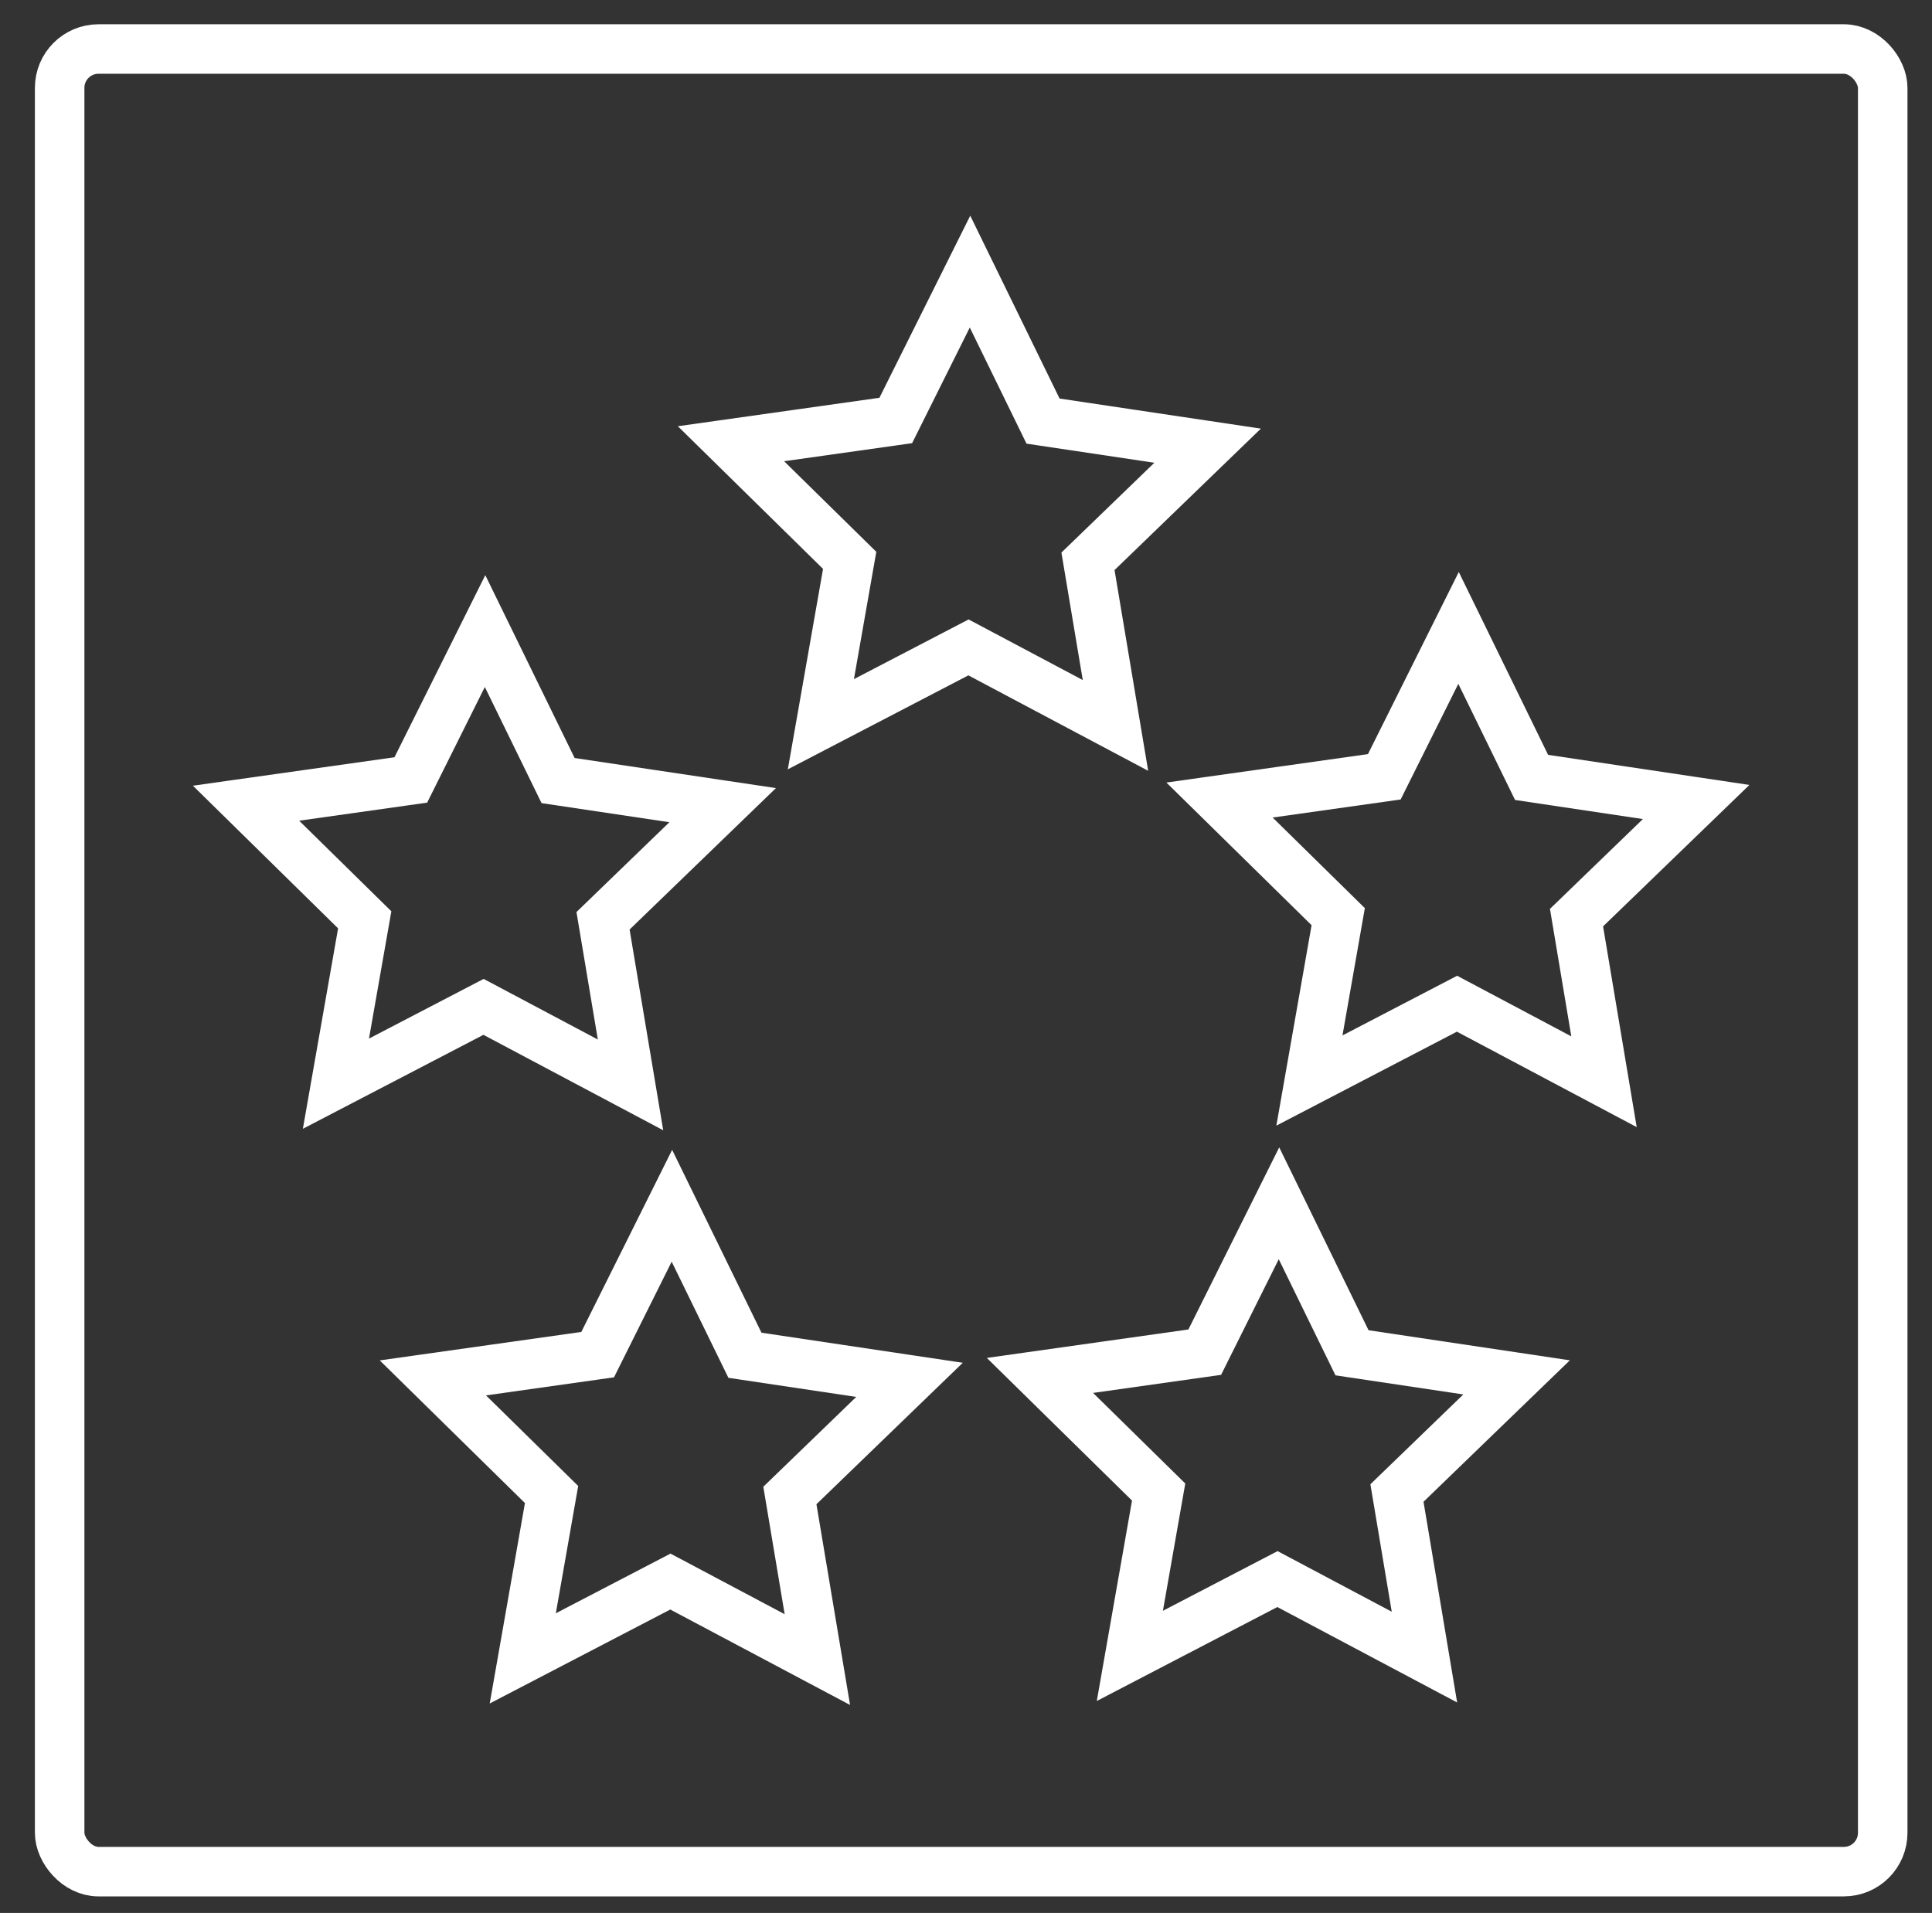
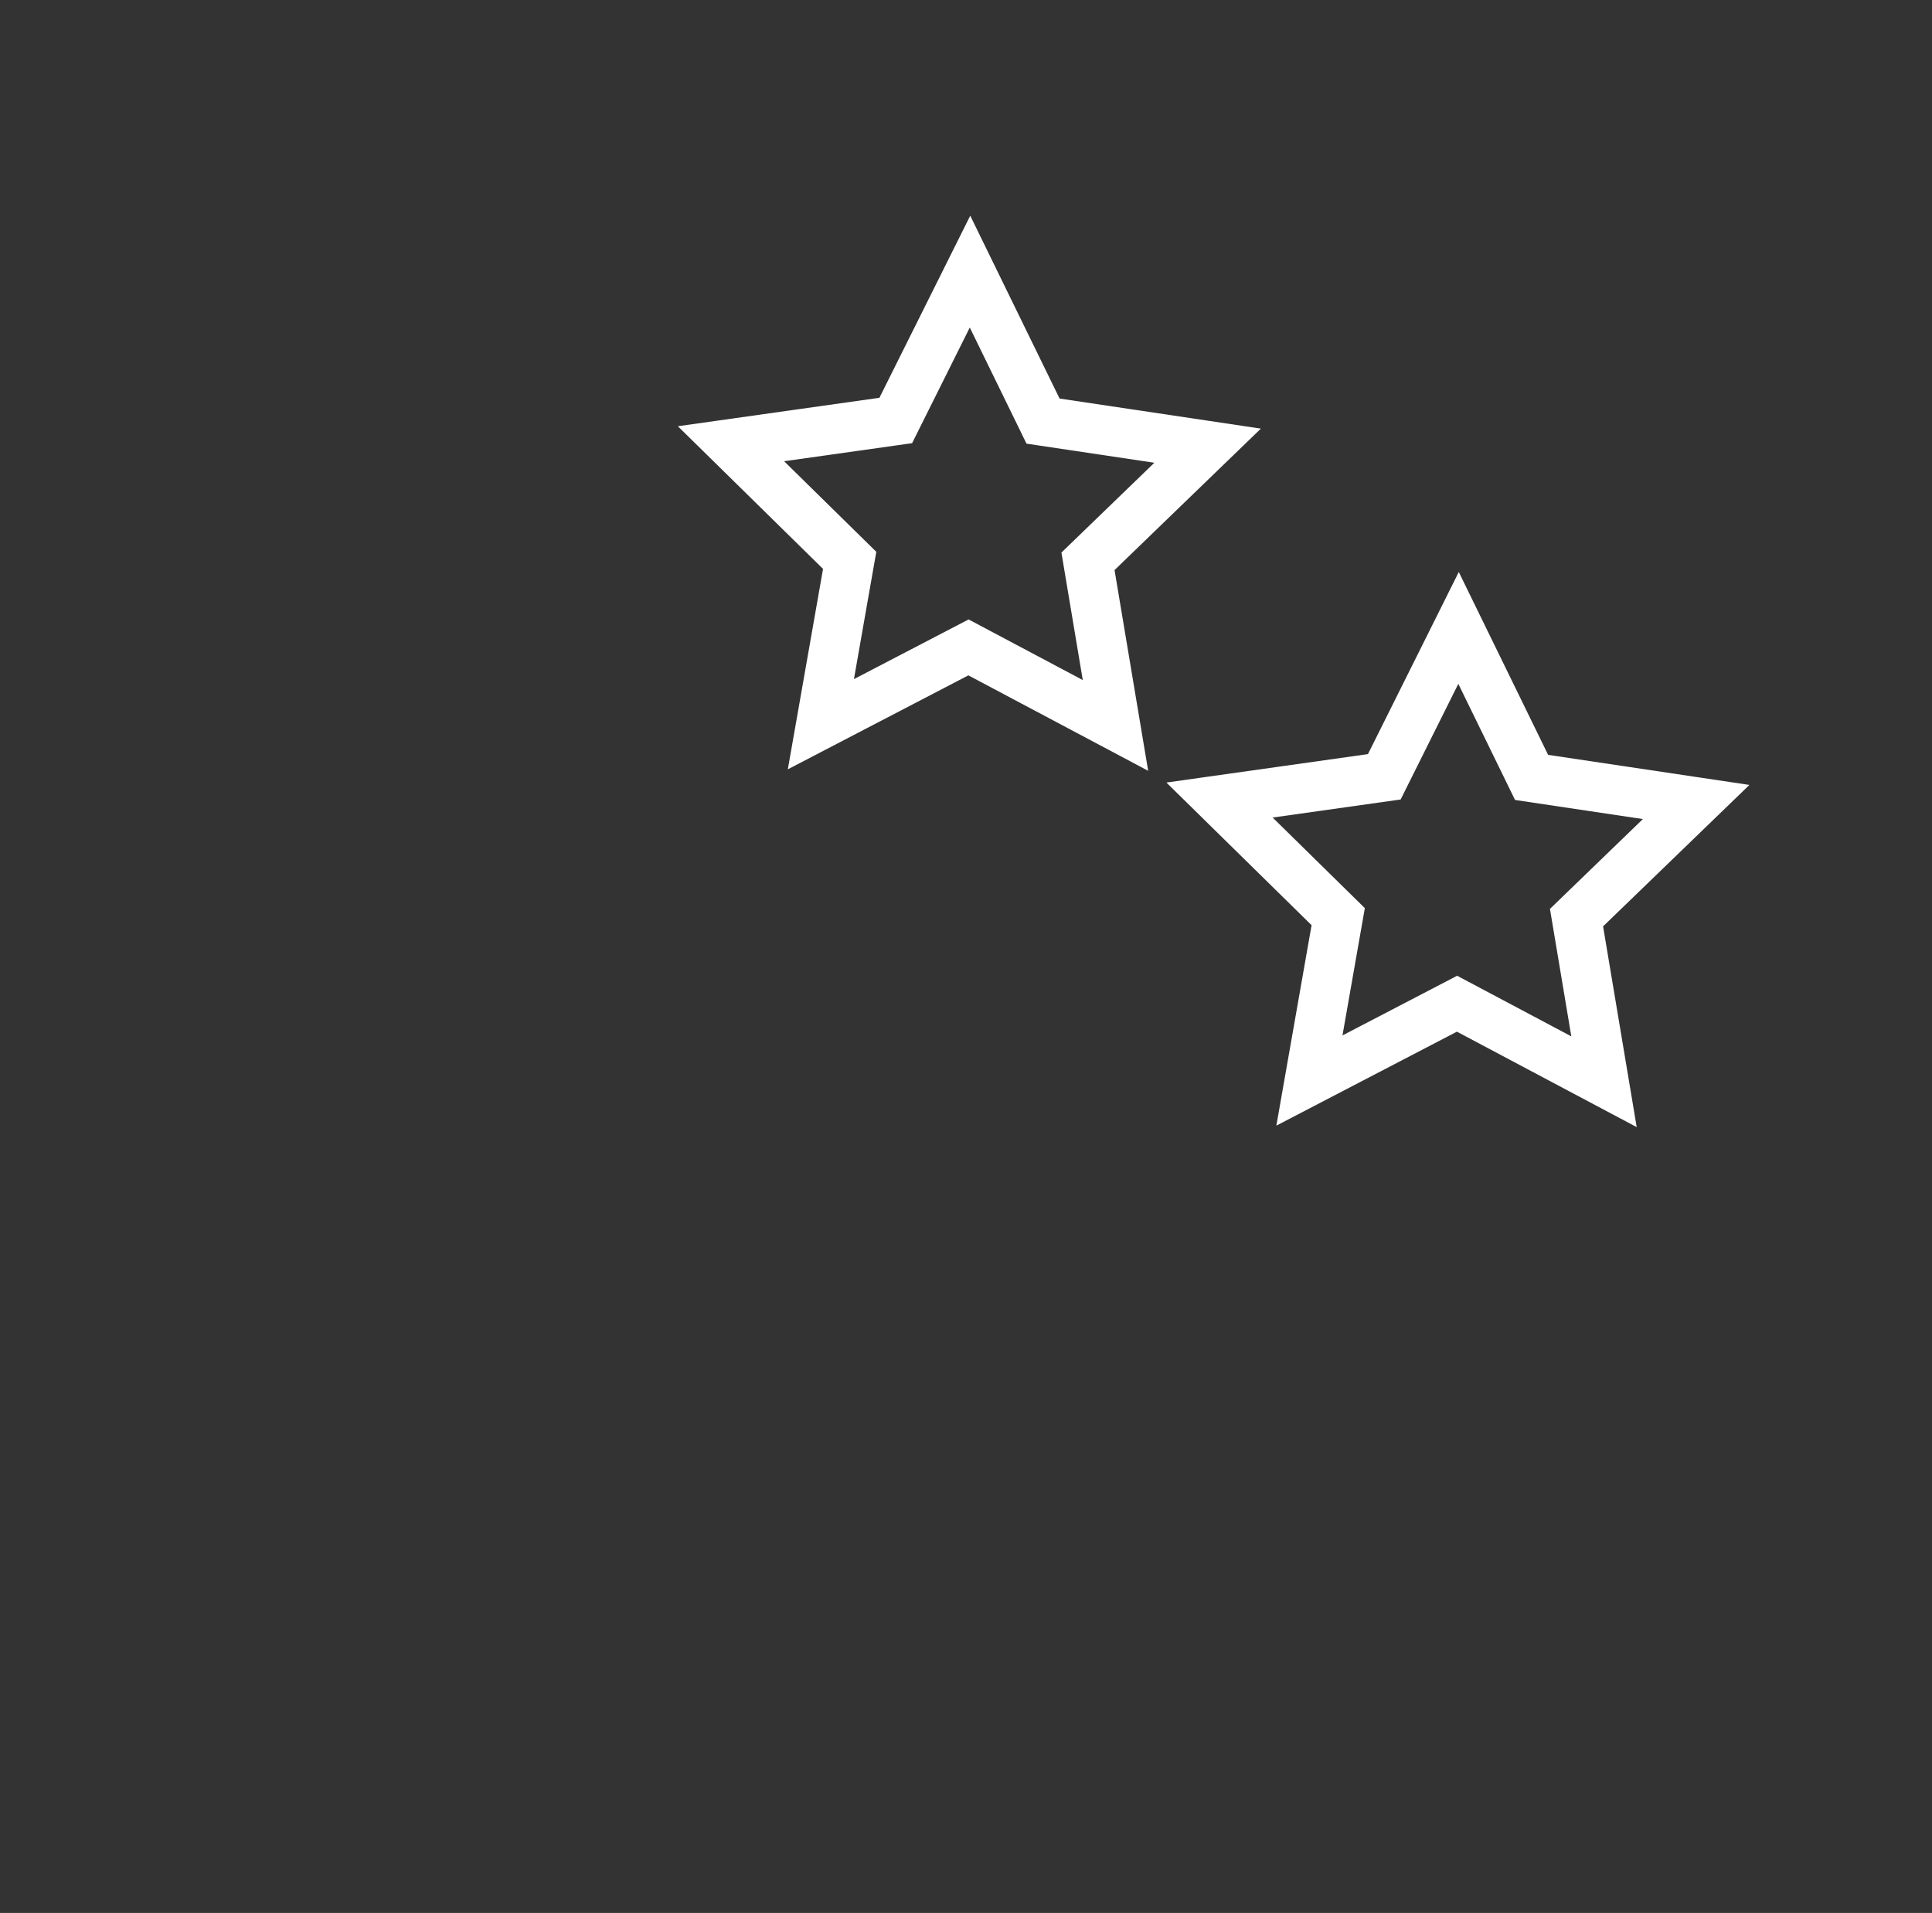
<svg xmlns="http://www.w3.org/2000/svg" xmlns:ns1="http://sodipodi.sourceforge.net/DTD/sodipodi-0.dtd" xmlns:ns2="http://www.inkscape.org/namespaces/inkscape" width="104mm" height="103mm" viewBox="0 0 104 103" version="1.1" id="svg8" ns1:docname="excellence.svg" ns2:version="1.0.1 (3bc2e813f5, 2020-09-07)">
  <rect x="0" y="0" width="104" height="103" fill="#333333" stroke="none" />
  <ns1:namedview pagecolor="#ffffff" bordercolor="#666666" borderopacity="1" objecttolerance="10" gridtolerance="10" guidetolerance="10" ns2:pageopacity="0" ns2:pageshadow="2" ns2:window-width="1874" ns2:window-height="1526" id="namedview3479" showgrid="false" ns2:zoom="0.8979798" ns2:cx="297.18223" ns2:cy="561.25984" ns2:window-x="0" ns2:window-y="27" ns2:window-maximized="0" ns2:current-layer="svg8" ns2:document-rotation="0" />
  <defs id="defs2" />
  <g id="g3301" style="display:inline;stroke:#ffffff;stroke-opacity:1" transform="translate(-27.992,-60.995)">
    <g id="g3292" transform="translate(-0.655,0.684)" style="stroke:#ffffff;stroke-opacity:1">
-       <path style="fill:none;fill-opacity:1;stroke:#ffffff;stroke-width:2.665;stroke-linecap:round;stroke-miterlimit:4;stroke-dasharray:none;stroke-opacity:1" id="path847" d="m 62.588,118.725 -7.912,-4.201 -7.946,4.136 1.55,-8.823 -6.389,-6.279 8.87,-1.252 3.997,-8.016 3.931,8.049 8.859,1.324 -6.44,6.226 z" />
      <path style="fill:none;fill-opacity:1;stroke:#ffffff;stroke-width:2.665;stroke-linecap:round;stroke-miterlimit:4;stroke-dasharray:none;stroke-opacity:1" id="path849" d="m 88.693,99.37 -7.912,-4.201 -7.946,4.136 1.55,-8.823 -6.389,-6.279 8.87,-1.252 3.997,-8.016 3.931,8.049 8.859,1.324 -6.44,6.226 z" />
      <path style="fill:none;fill-opacity:1;stroke:#ffffff;stroke-width:2.665;stroke-linecap:round;stroke-miterlimit:4;stroke-dasharray:none;stroke-opacity:1" id="path851" d="m 114.991,118.555 -7.912,-4.201 -7.946,4.136 1.55,-8.823 -6.389,-6.279 8.87,-1.252 3.997,-8.016 3.931,8.049 8.859,1.324 -6.44,6.226 z" />
-       <path style="fill:none;fill-opacity:1;stroke:#ffffff;stroke-width:2.665;stroke-linecap:round;stroke-miterlimit:4;stroke-dasharray:none;stroke-opacity:1" id="path853" d="m 105.325,149.534 -7.912,-4.201 -7.946,4.136 1.55,-8.822 -6.389,-6.279 8.87,-1.252 3.997,-8.016 3.931,8.049 8.859,1.324 -6.44,6.226 z" />
-       <path style="fill:none;fill-opacity:1;stroke:#ffffff;stroke-width:2.665;stroke-linecap:round;stroke-miterlimit:4;stroke-dasharray:none;stroke-opacity:1" id="path855" d="m 72.646,149.668 -7.912,-4.201 -7.946,4.136 1.55,-8.823 -6.389,-6.279 8.87,-1.252 3.997,-8.016 3.931,8.049 8.859,1.324 -6.44,6.226 z" />
    </g>
-     <rect style="fill:none;fill-opacity:1;stroke:#ffffff;stroke-width:2.665;stroke-linecap:round;stroke-miterlimit:4;stroke-dasharray:none;stroke-opacity:1" id="rect3285" width="98.136" height="98.136" x="31.203" y="63.634" ry="2.091" />
  </g>
</svg>